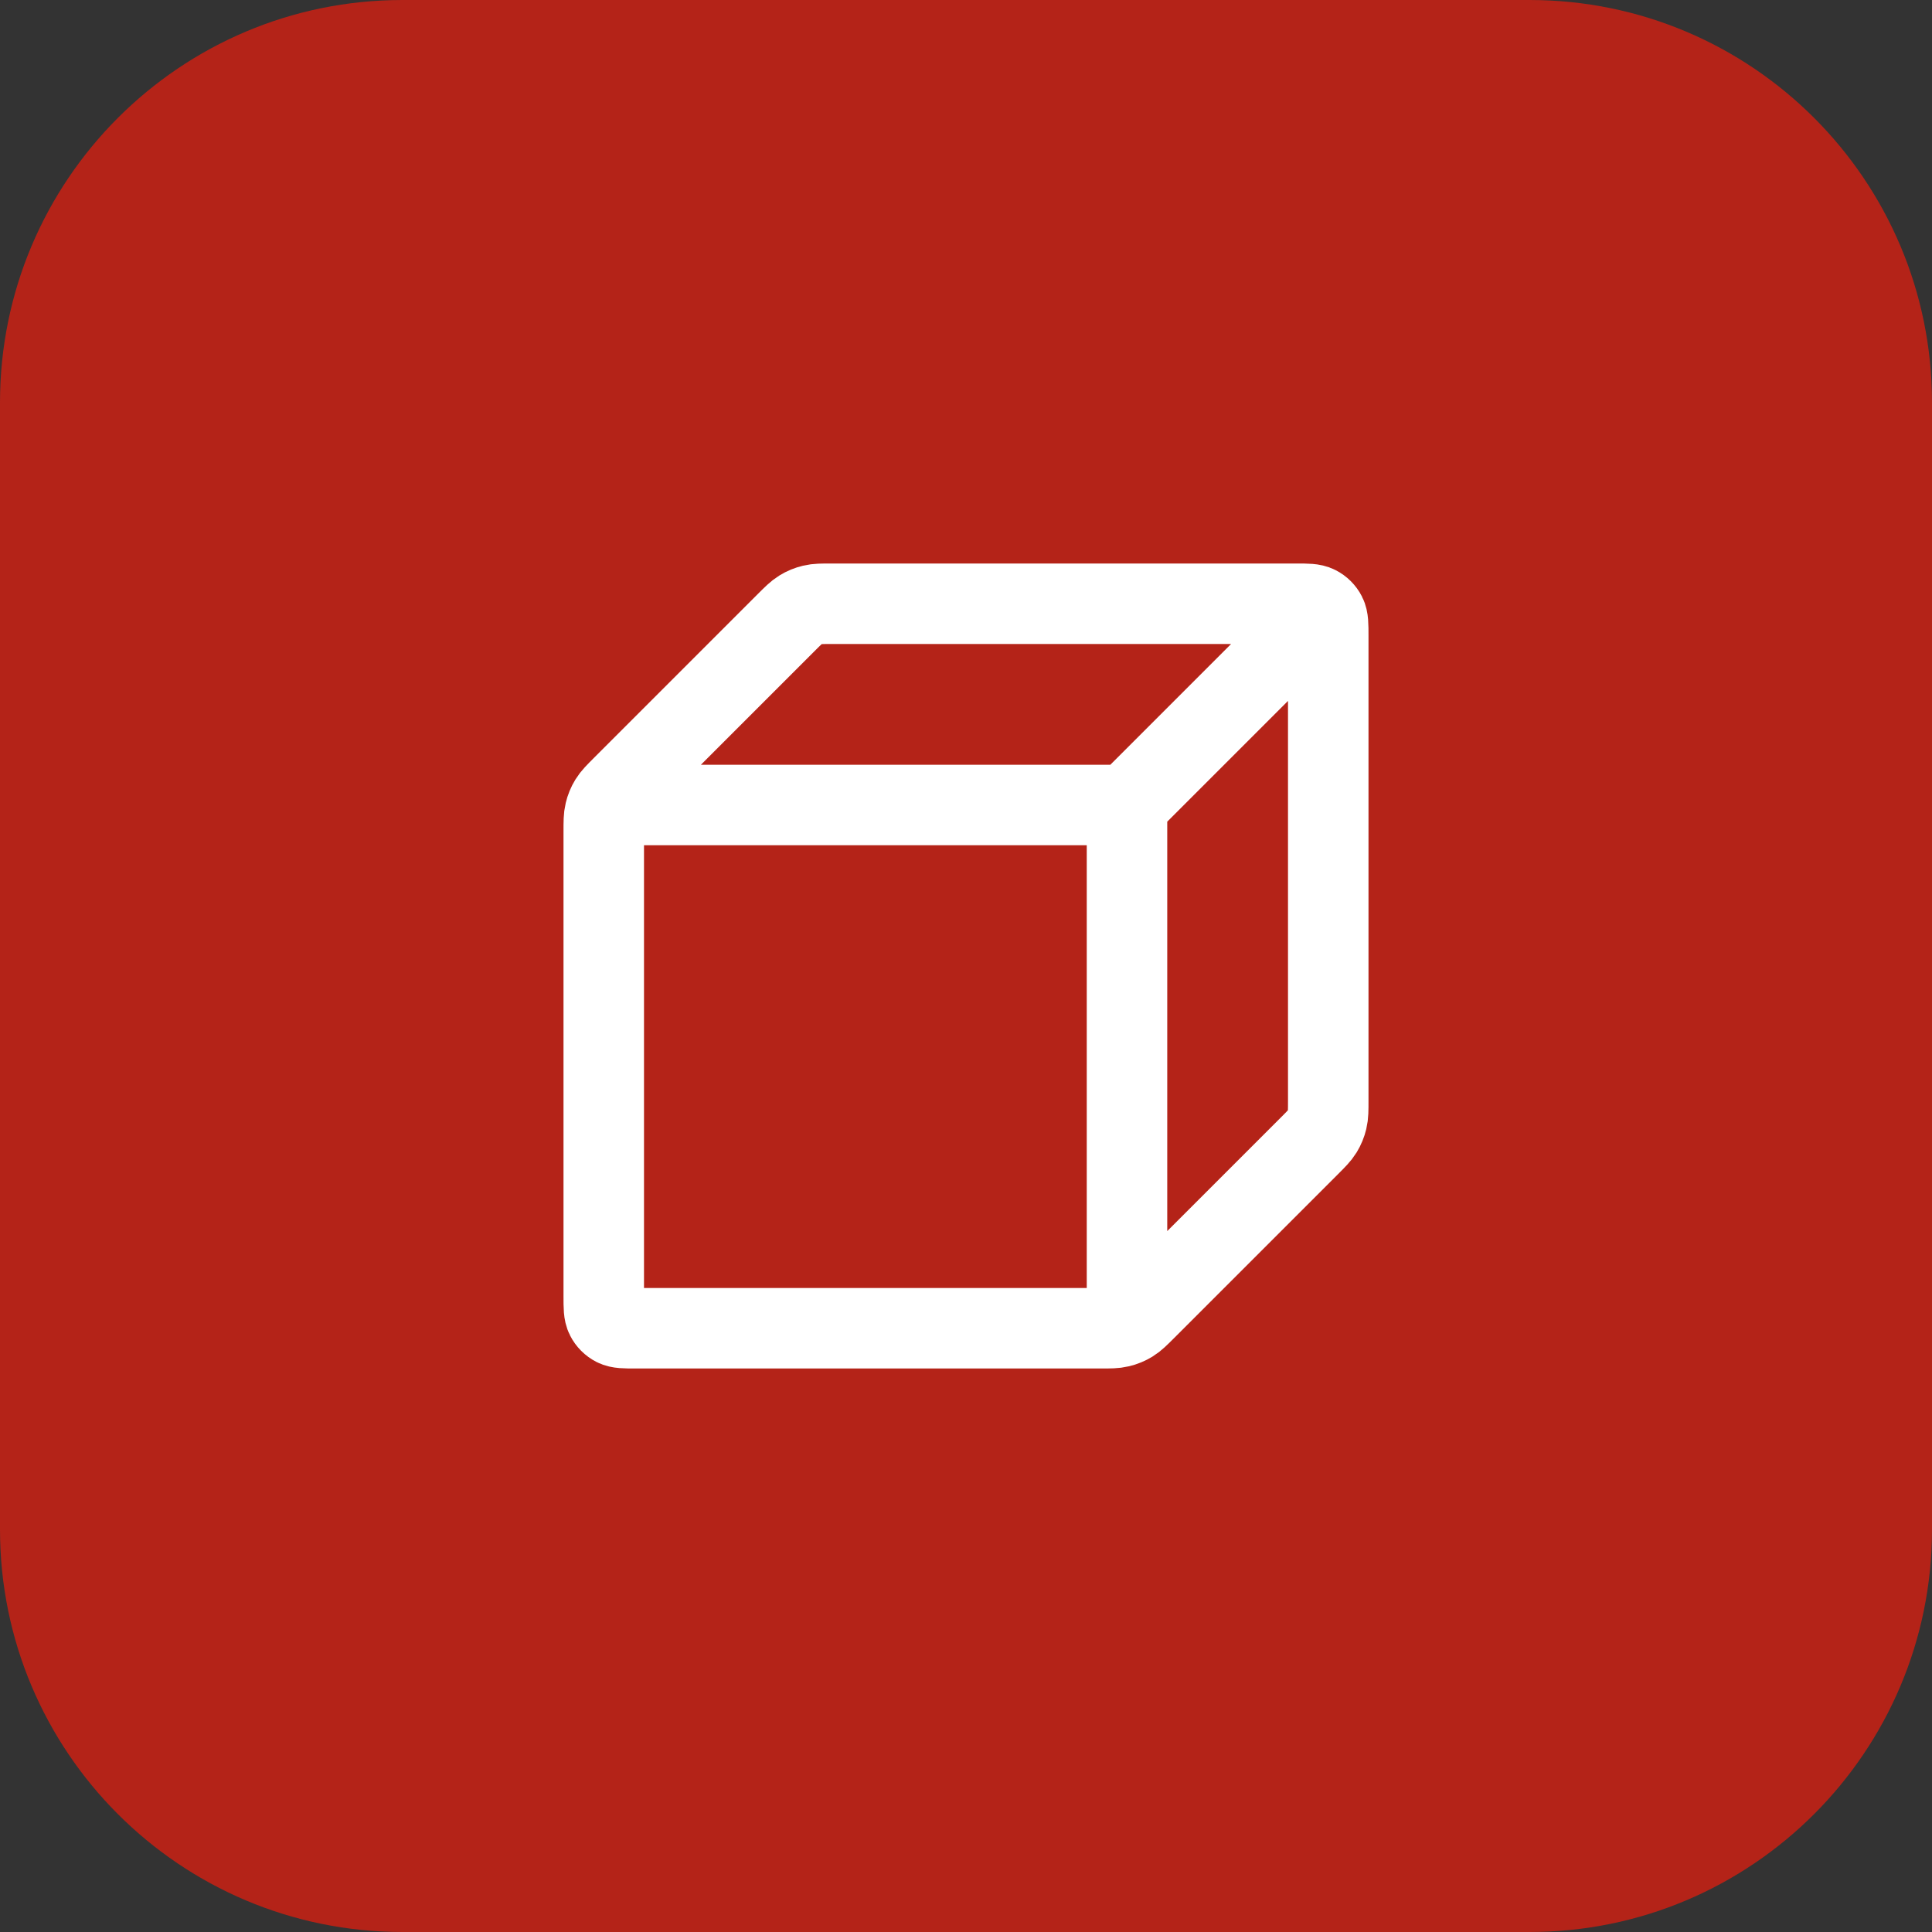
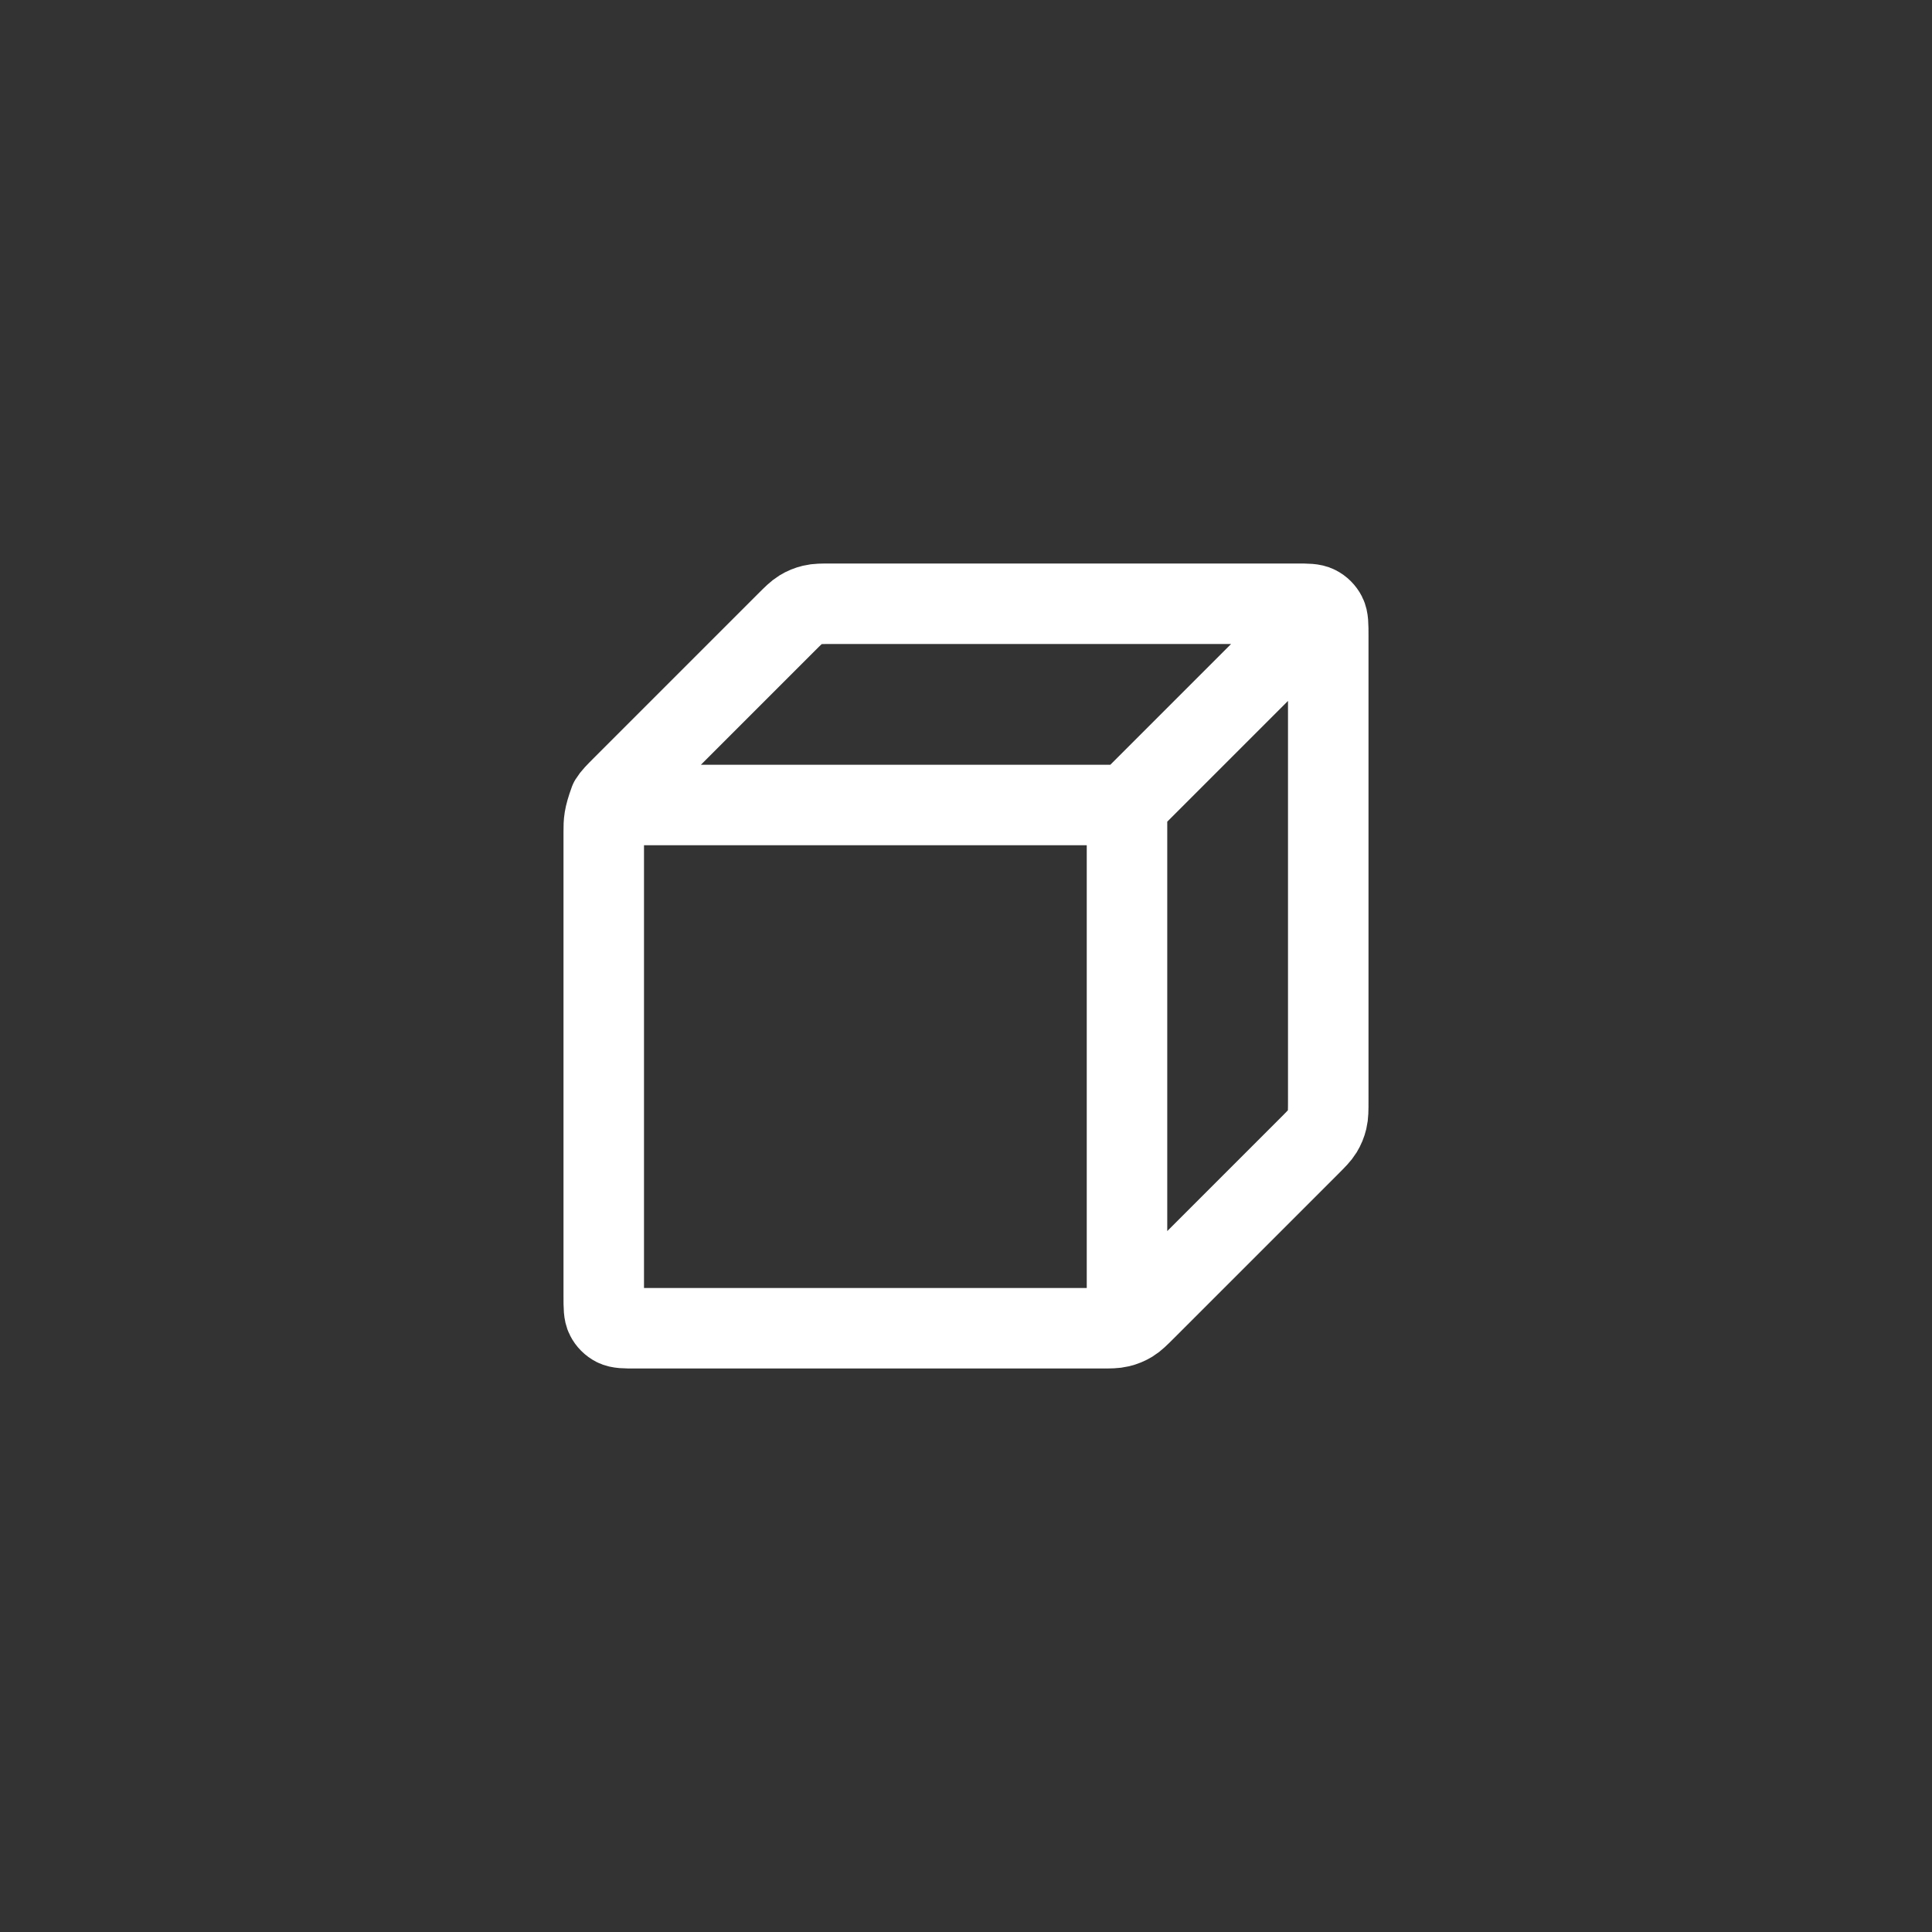
<svg xmlns="http://www.w3.org/2000/svg" width="48" height="48" viewBox="0 0 48 48" fill="none">
  <rect x="0" y="0" width="48" height="48" fill="#333333" stroke="none" />
-   <path d="M0 10C0 4.477 4.477 0 10 0H38C43.523 0 48 4.477 48 10V38C48 43.523 43.523 48 38 48H10C4.477 48 0 43.523 0 38V10Z" fill="#B42318" />
-   <path d="M15.5 20H28M28 20V32.5M28 20L32.5 15.5M33 27.337V15.8C33 15.52 33 15.38 32.946 15.273C32.898 15.179 32.821 15.102 32.727 15.055C32.62 15 32.48 15 32.2 15H20.663C20.418 15 20.296 15 20.181 15.028C20.079 15.052 19.981 15.092 19.892 15.147C19.791 15.209 19.704 15.296 19.531 15.469L15.469 19.531C15.296 19.704 15.209 19.791 15.147 19.892C15.092 19.981 15.052 20.079 15.028 20.181C15 20.296 15 20.418 15 20.663V32.2C15 32.48 15 32.62 15.055 32.727C15.102 32.821 15.179 32.898 15.273 32.946C15.38 33 15.52 33 15.8 33H27.337C27.582 33 27.704 33 27.819 32.972C27.921 32.948 28.019 32.907 28.108 32.853C28.209 32.791 28.296 32.704 28.469 32.531L32.531 28.469C32.704 28.296 32.791 28.209 32.853 28.108C32.907 28.019 32.948 27.921 32.972 27.819C33 27.704 33 27.582 33 27.337Z" stroke="white" stroke-width="2" stroke-linecap="round" stroke-linejoin="round" />
+   <path d="M15.5 20H28M28 20V32.5M28 20L32.5 15.5M33 27.337V15.8C33 15.52 33 15.38 32.946 15.273C32.898 15.179 32.821 15.102 32.727 15.055C32.62 15 32.48 15 32.2 15H20.663C20.418 15 20.296 15 20.181 15.028C20.079 15.052 19.981 15.092 19.892 15.147C19.791 15.209 19.704 15.296 19.531 15.469L15.469 19.531C15.296 19.704 15.209 19.791 15.147 19.892C15 20.296 15 20.418 15 20.663V32.2C15 32.48 15 32.62 15.055 32.727C15.102 32.821 15.179 32.898 15.273 32.946C15.38 33 15.52 33 15.8 33H27.337C27.582 33 27.704 33 27.819 32.972C27.921 32.948 28.019 32.907 28.108 32.853C28.209 32.791 28.296 32.704 28.469 32.531L32.531 28.469C32.704 28.296 32.791 28.209 32.853 28.108C32.907 28.019 32.948 27.921 32.972 27.819C33 27.704 33 27.582 33 27.337Z" stroke="white" stroke-width="2" stroke-linecap="round" stroke-linejoin="round" />
</svg>